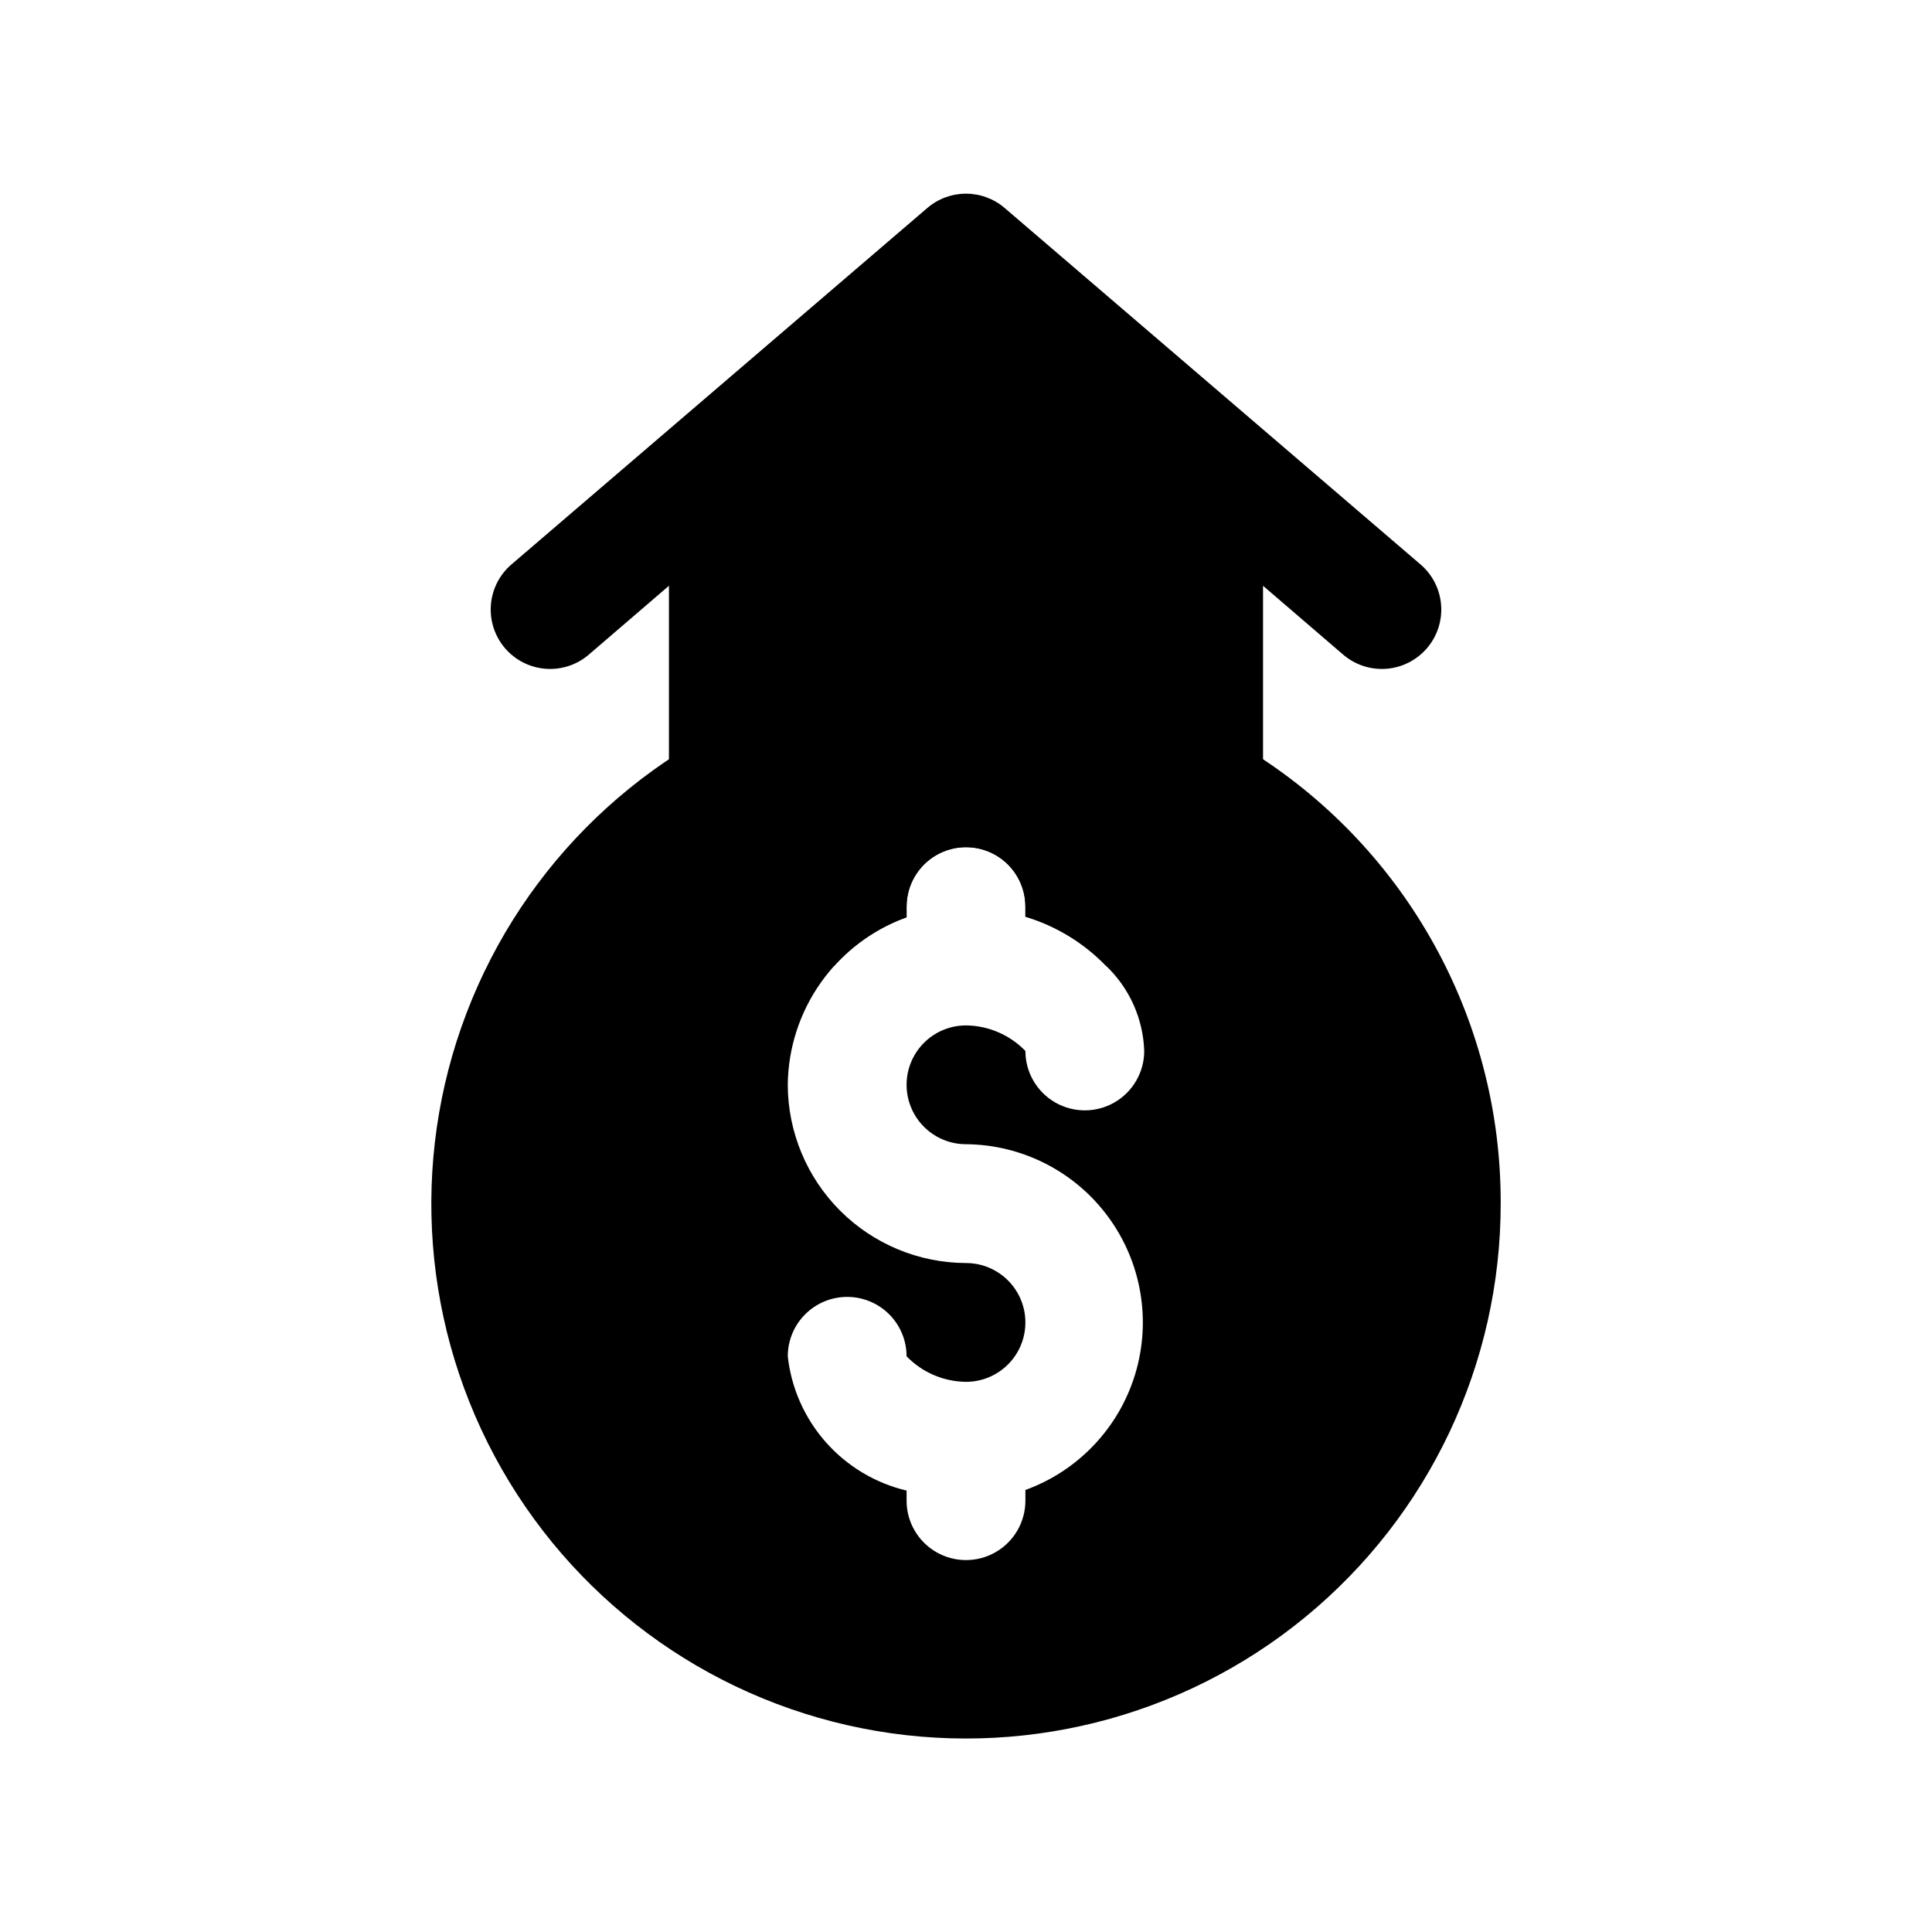
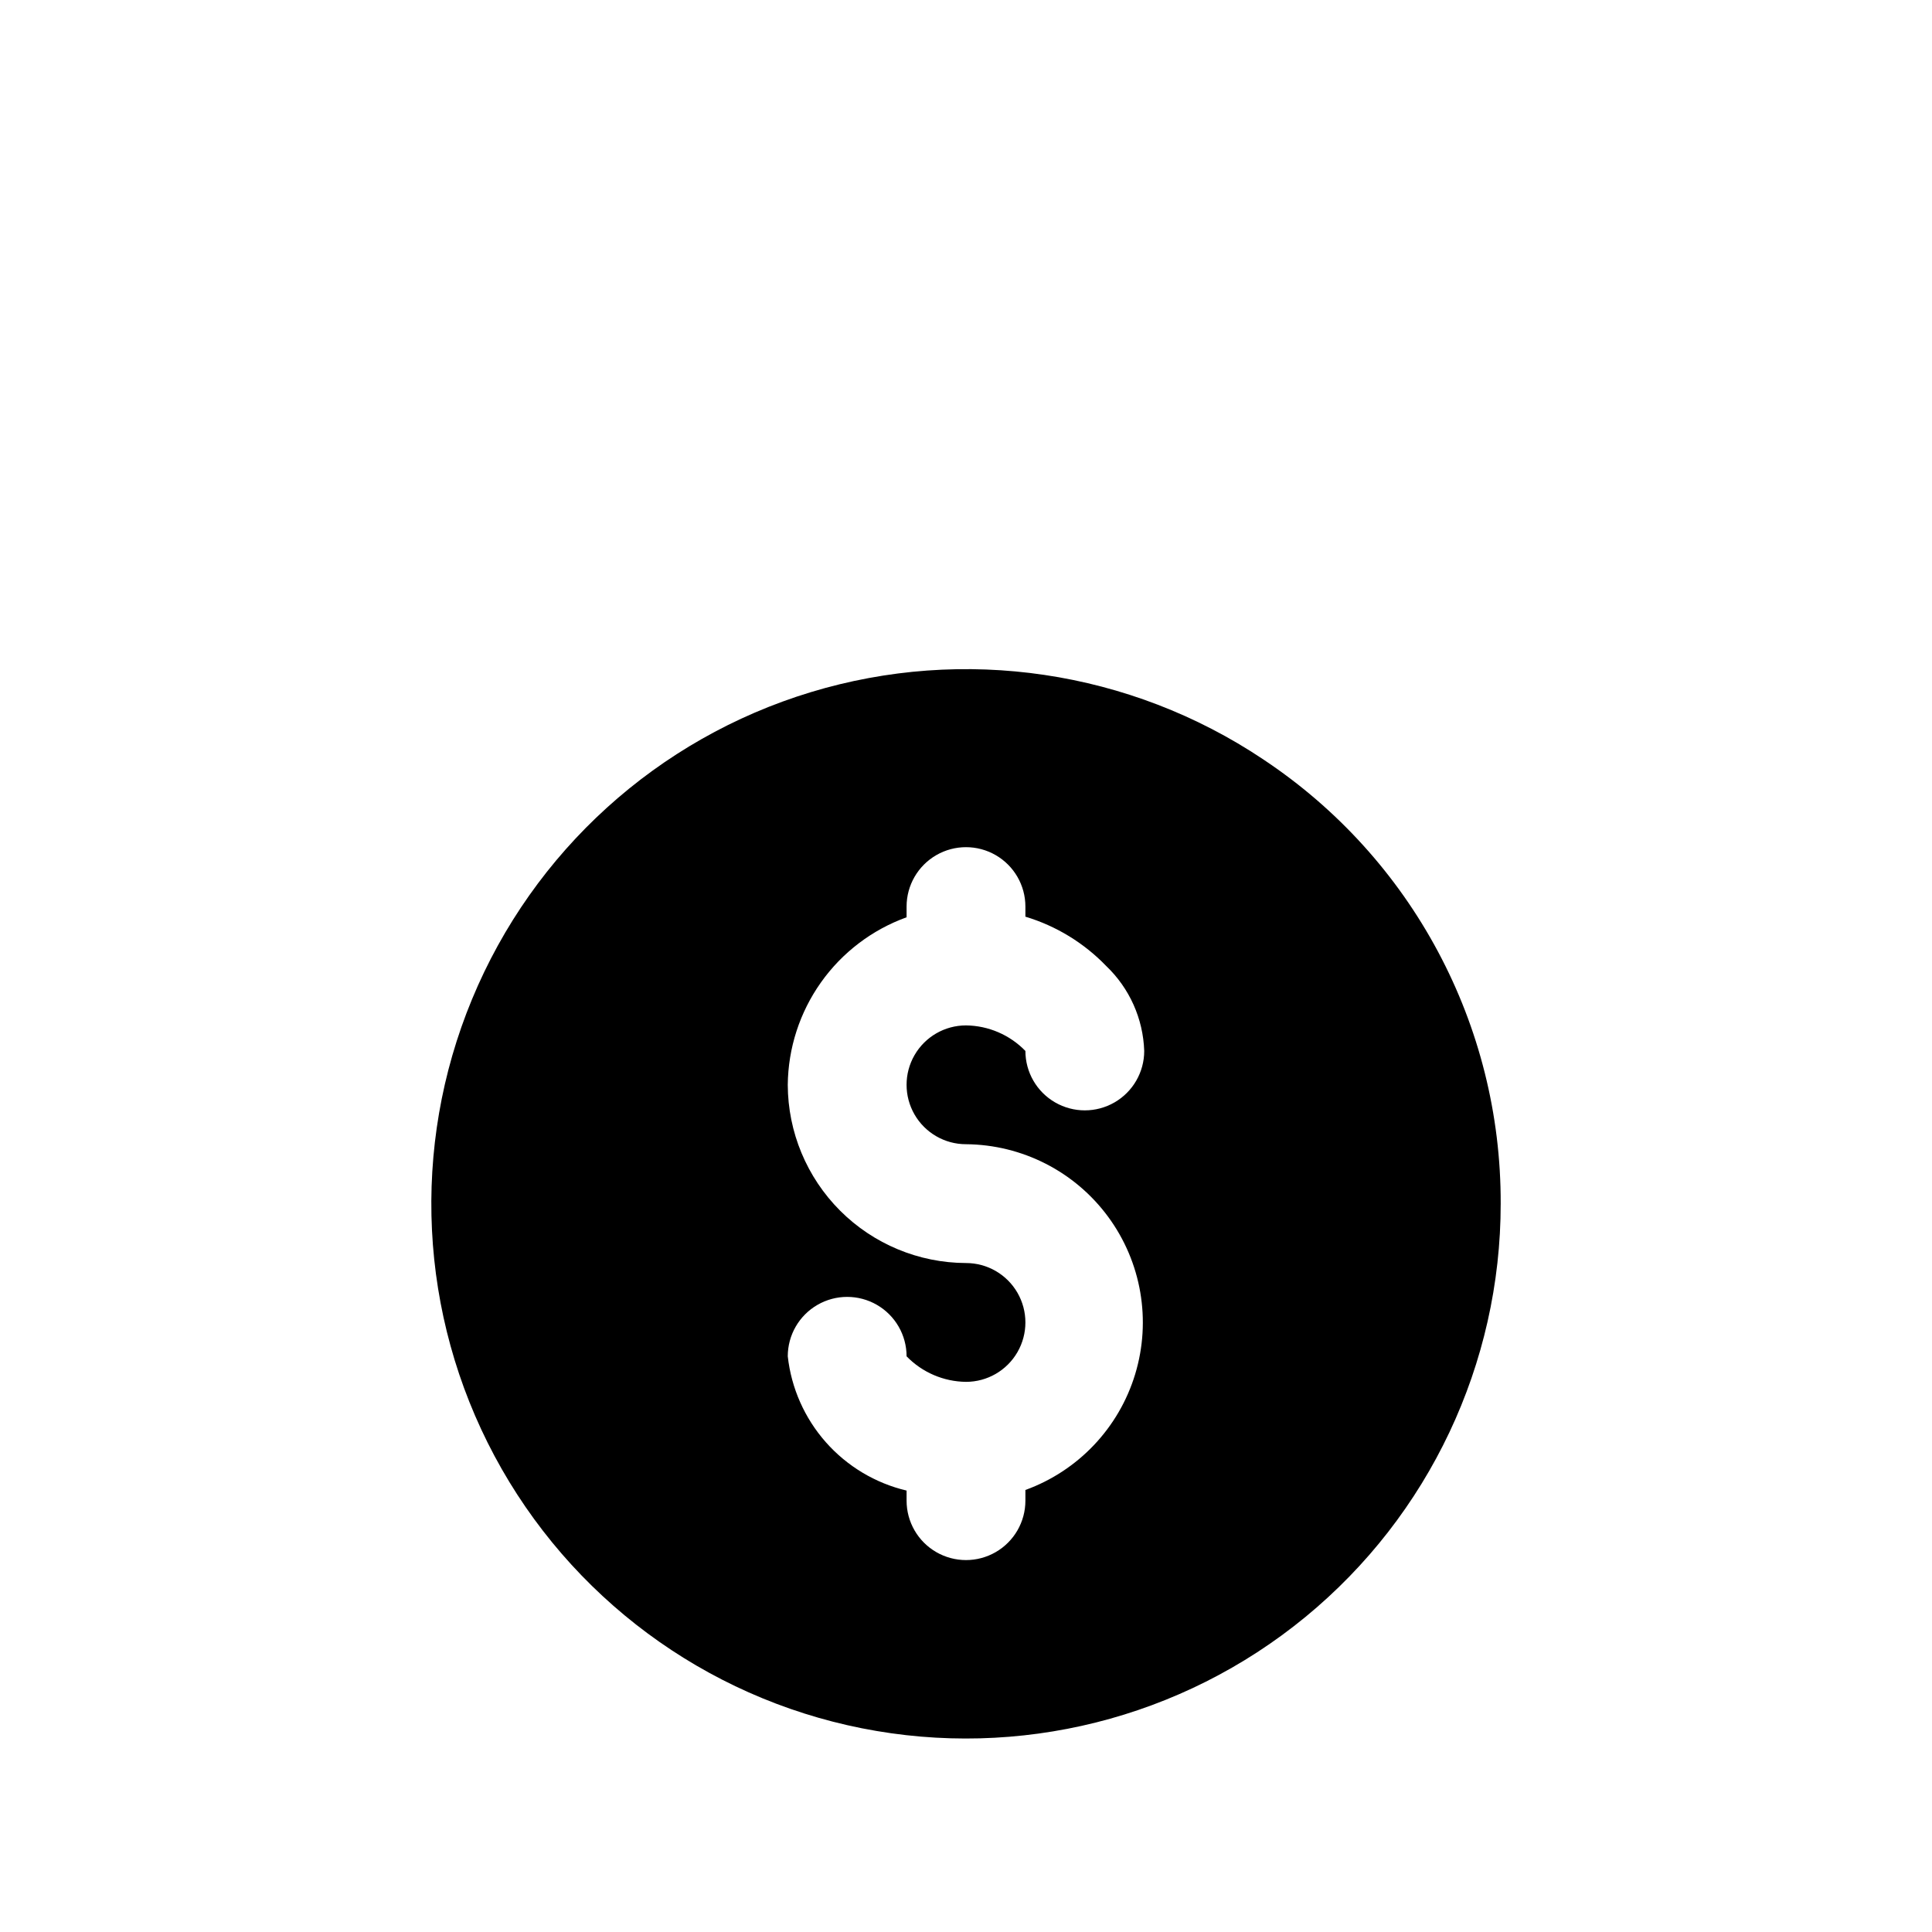
<svg xmlns="http://www.w3.org/2000/svg" fill="#000000" width="800px" height="800px" version="1.1" viewBox="144 144 512 512">
  <g>
    <path d="m478.72 345.21c-35.277-23.574-79.262-30.094-119.86-17.777-40.602 12.32-73.543 42.184-89.773 81.387-16.234 39.199-14.043 83.613 5.965 121.03 20.008 37.414 55.727 63.895 97.344 72.16 41.613 8.266 84.742-2.551 117.53-29.477s51.789-67.129 51.773-109.55c0.152-47.352-23.512-91.605-62.977-117.77zm-78.719 102.02c14.887 0.117 28.848 7.242 37.672 19.234 8.824 11.992 11.48 27.441 7.164 41.691-4.316 14.246-15.098 25.625-29.094 30.703v2.836c0 5.625-3 10.82-7.871 13.633s-10.875 2.812-15.746 0-7.871-8.008-7.871-13.633v-2.676c-8.277-1.961-15.746-6.43-21.383-12.801-5.637-6.371-9.168-14.328-10.105-22.781 0-5.625 3-10.824 7.871-13.637 4.871-2.812 10.875-2.812 15.746 0 4.871 2.812 7.871 8.012 7.871 13.637 4.137 4.266 9.805 6.703 15.746 6.769 5.625 0 10.82-3 13.633-7.871 2.812-4.871 2.812-10.875 0-15.746s-8.008-7.871-13.633-7.871c-12.516-0.039-24.508-5.027-33.359-13.875-8.848-8.852-13.836-20.844-13.875-33.355 0.098-9.73 3.164-19.195 8.793-27.133 5.625-7.934 13.547-13.961 22.695-17.266v-2.836c0-5.625 3-10.82 7.871-13.633s10.875-2.812 15.746 0 7.871 8.008 7.871 13.633v2.676c8.141 2.449 15.512 6.949 21.414 13.07 6.176 5.894 9.793 13.977 10.074 22.512 0 5.625-3 10.824-7.871 13.637s-10.875 2.812-15.746 0c-4.871-2.812-7.871-8.012-7.871-13.637-4.137-4.266-9.805-6.703-15.742-6.769-5.625 0-10.824 3-13.637 7.871-2.812 4.871-2.812 10.875 0 15.746s8.012 7.871 13.637 7.871z" />
-     <path d="m522.17 315.77c-2.715 3.172-6.578 5.137-10.742 5.461-4.16 0.324-8.281-1.016-11.457-3.731l-21.254-18.262v85.016c0 4.176-1.66 8.18-4.609 11.133-2.953 2.953-6.961 4.613-11.133 4.613h-25.82c-5.902-6.121-13.273-10.621-21.414-13.07v-2.676c0-5.625-3-10.82-7.871-13.633s-10.875-2.812-15.746 0-7.871 8.008-7.871 13.633v2.836c-7.375 2.641-13.973 7.078-19.207 12.91h-28.023c-4.176 0-8.18-1.66-11.133-4.613s-4.613-6.957-4.613-11.133v-85.016l-21.254 18.262c-3.172 2.715-7.293 4.055-11.457 3.731-4.164-0.324-8.027-2.289-10.742-5.461-2.715-3.176-4.055-7.297-3.731-11.461 0.324-4.16 2.289-8.027 5.461-10.738l110.21-94.465h0.004c2.852-2.441 6.481-3.781 10.234-3.781 3.75 0 7.379 1.34 10.23 3.781l110.21 94.465h0.004c3.172 2.711 5.137 6.574 5.465 10.738 0.324 4.164-1.02 8.285-3.734 11.461z" />
  </g>
</svg>